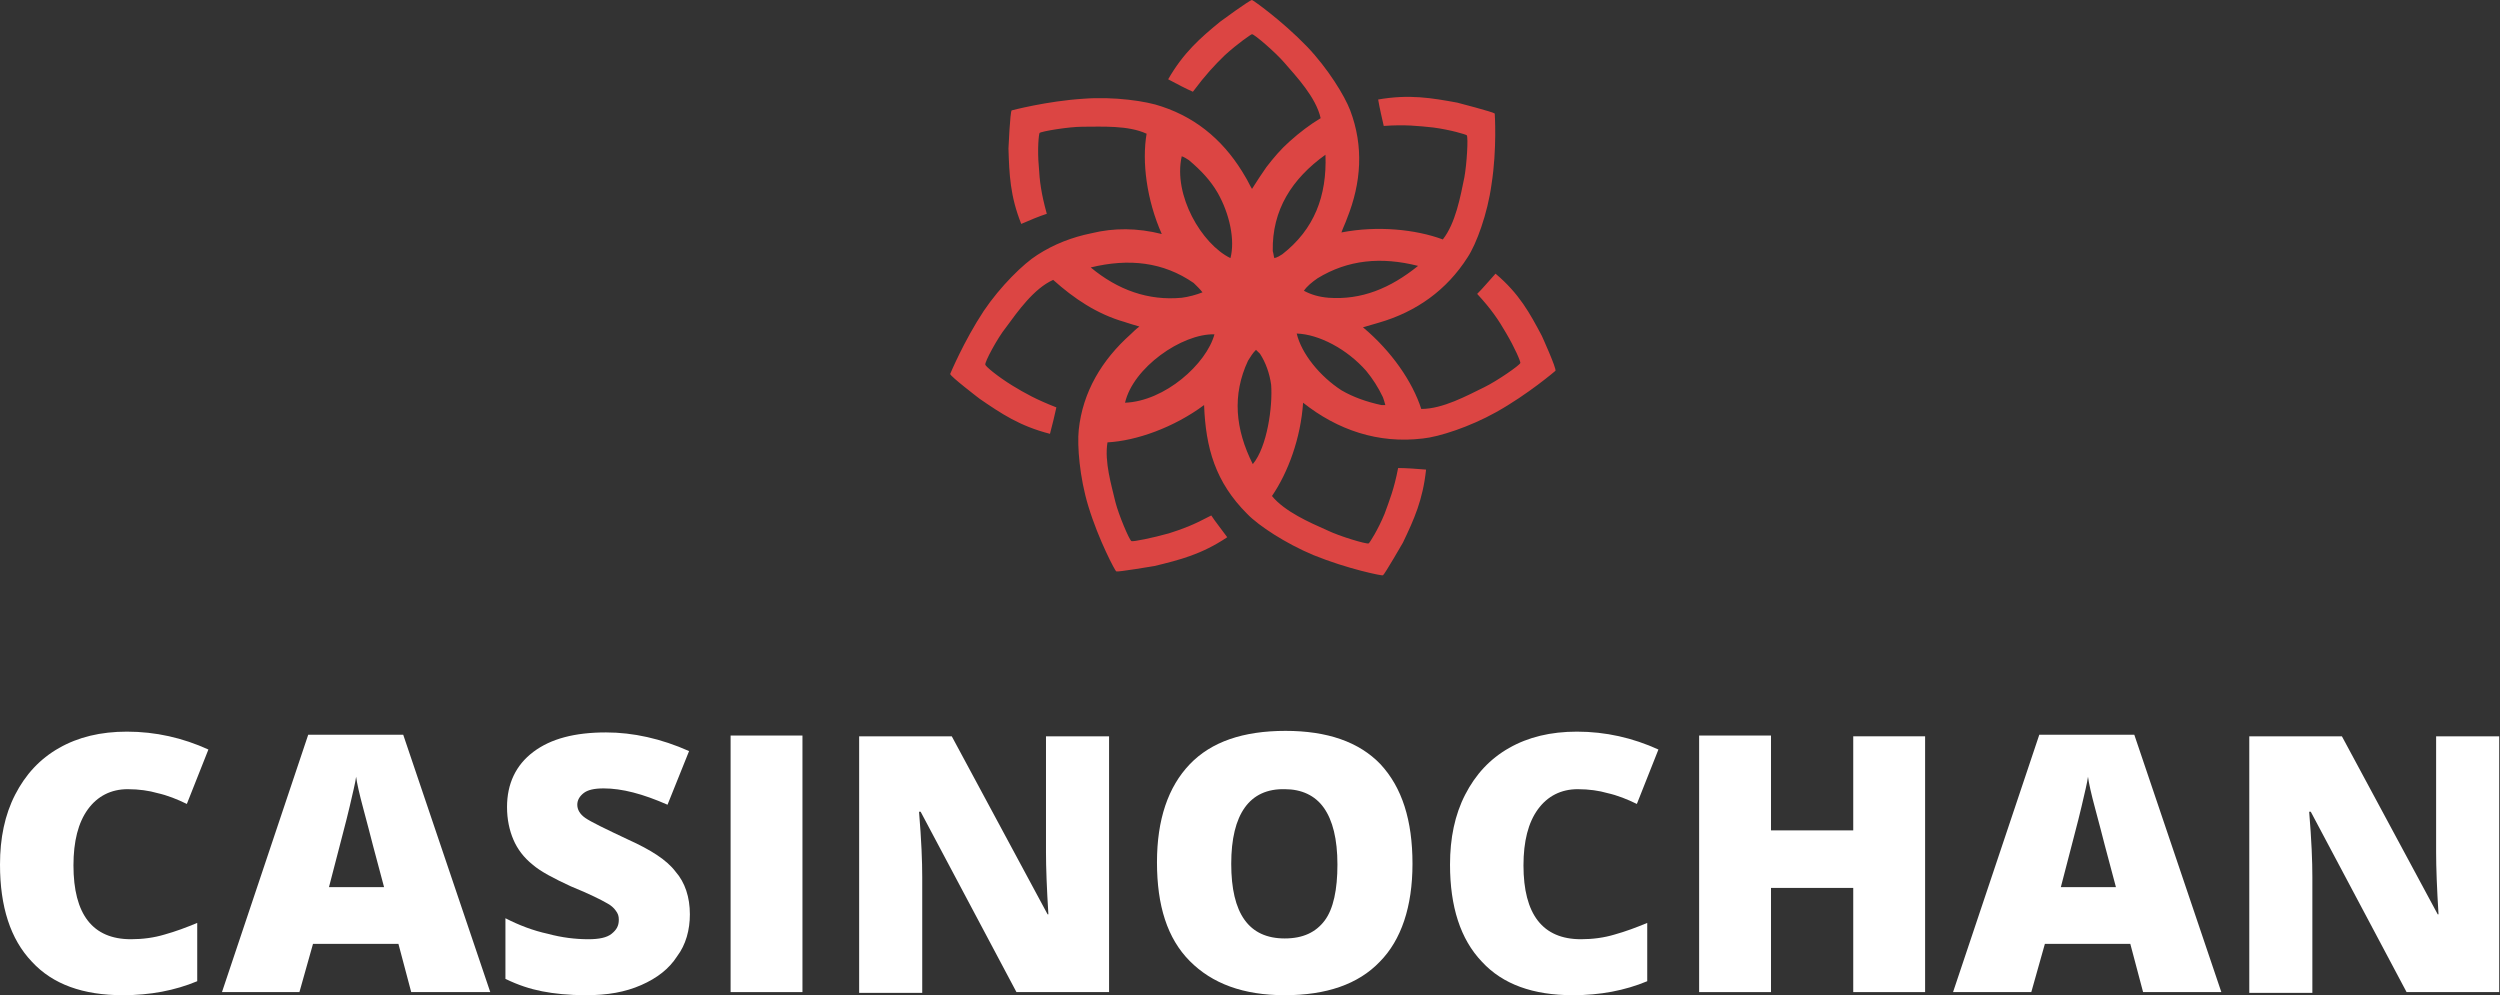
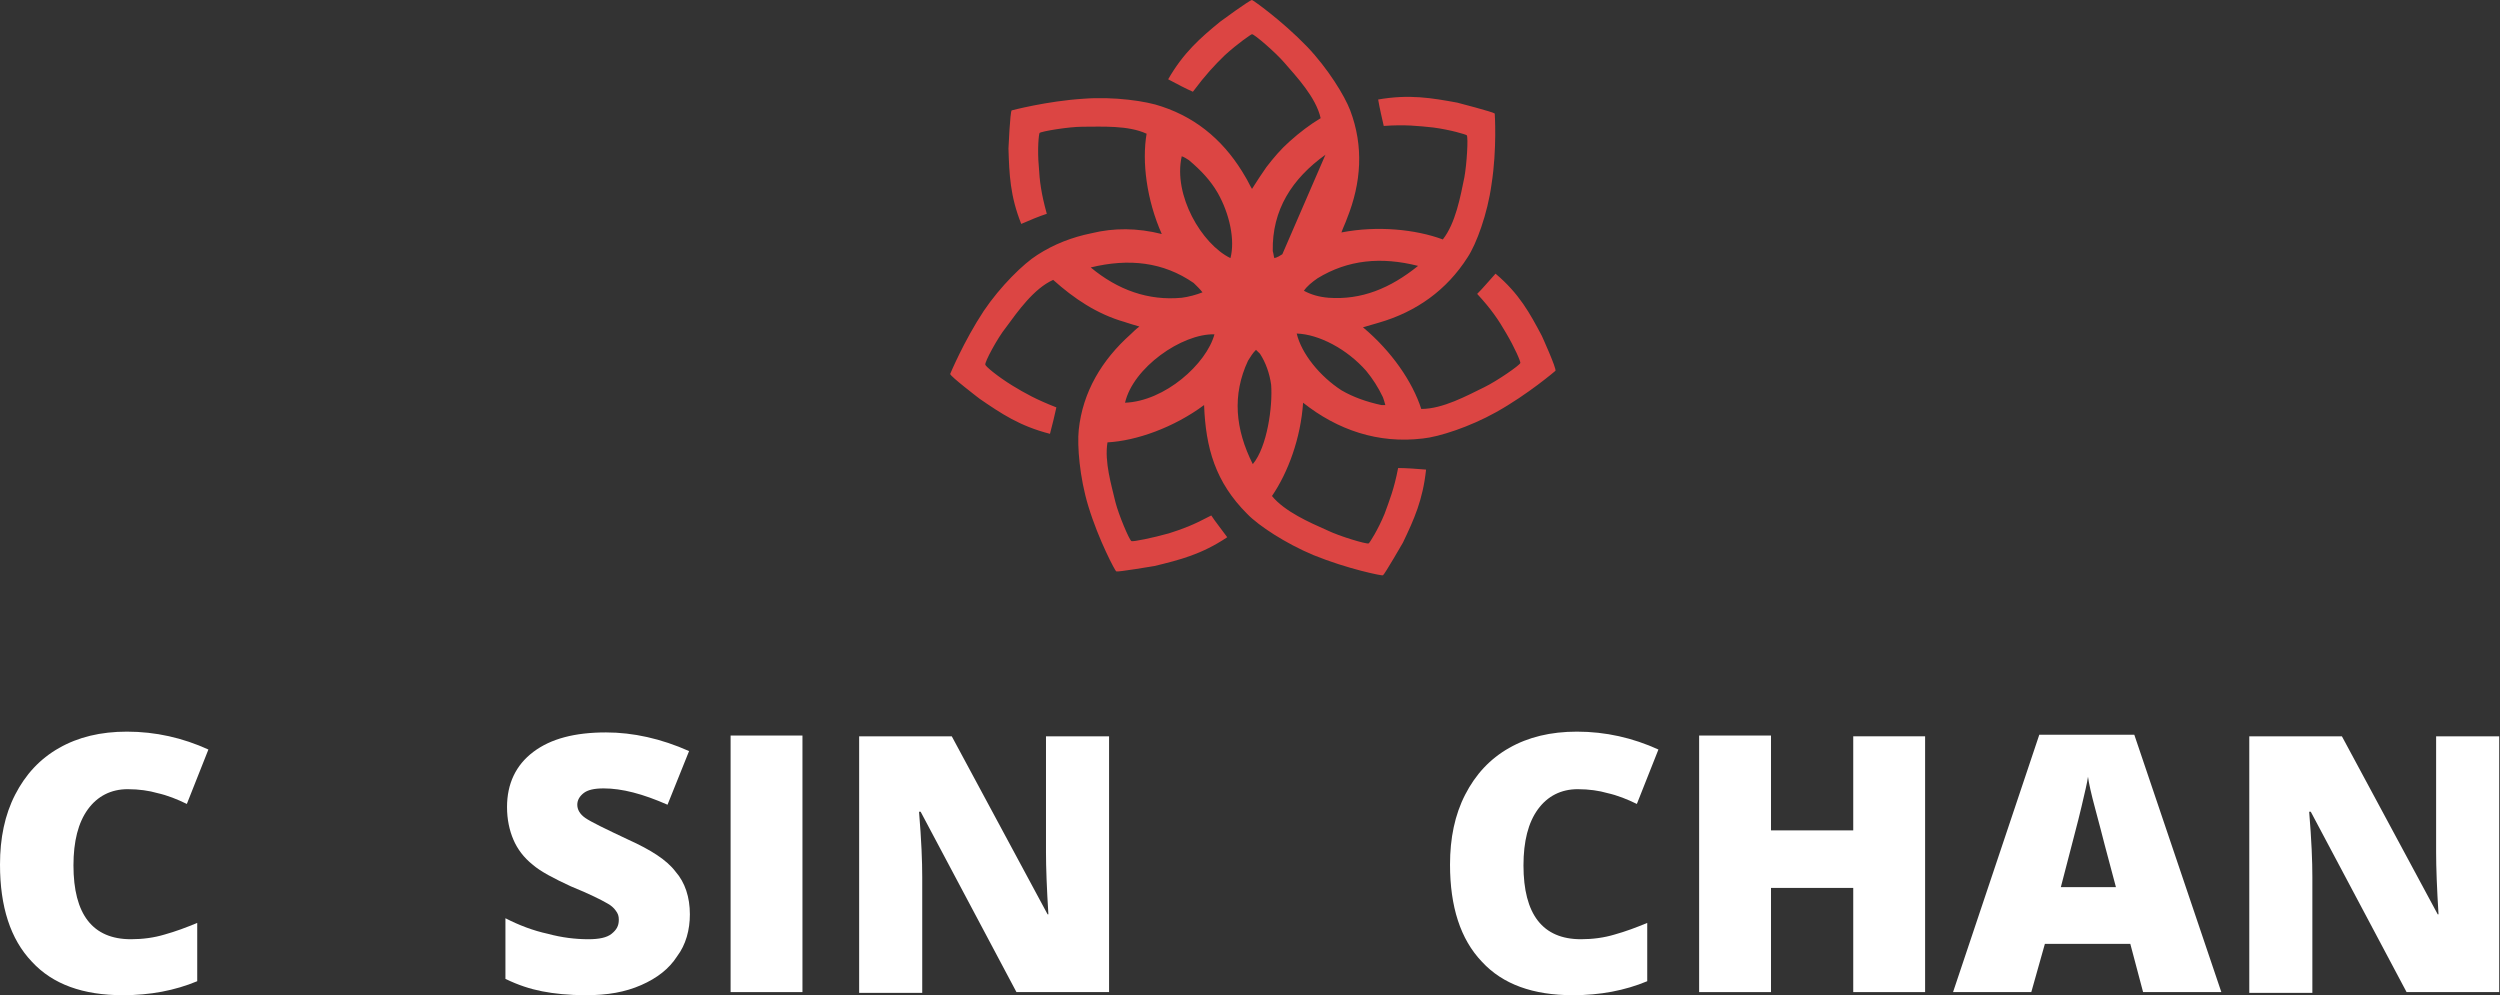
<svg xmlns="http://www.w3.org/2000/svg" width="417" height="166" viewBox="0 0 417 166" fill="none">
  <rect x="0" y="0" width="417" height="166" fill="#333333" stroke="none" />
-   <path fill-rule="evenodd" clip-rule="evenodd" d="M257.179 56.022C255.181 52.261 253.45 49.019 249.454 45.647C248.389 46.815 247.323 48.111 246.391 49.019C248.788 51.613 249.987 53.428 251.186 55.503C252.651 57.967 253.716 60.431 253.583 60.561C253.45 60.95 249.721 63.543 247.59 64.581C244.66 66.007 240.664 68.212 237.068 68.212C235.603 63.673 232.14 58.615 227.346 54.595C228.278 54.336 229.077 54.077 230.009 53.817C236.269 52.002 241.33 48.371 244.793 42.924C246.258 40.719 248.122 35.662 248.788 30.734C249.721 24.769 249.321 18.933 249.321 18.933C249.055 18.674 243.061 17.118 243.061 17.118C238.799 16.34 235.07 15.691 229.876 16.599C230.142 18.155 230.542 19.841 230.808 21.008C234.404 20.749 236.535 21.008 239.066 21.267C241.996 21.657 244.526 22.435 244.66 22.564C244.926 22.953 244.66 27.363 244.26 29.567C243.594 32.809 242.795 37.218 240.664 39.941C236.136 38.256 229.743 37.607 223.75 38.774C224.016 37.996 224.415 37.218 224.682 36.44C227.079 30.475 227.479 24.38 225.215 18.415C224.282 15.951 221.485 11.412 218.023 7.781C213.761 3.372 208.966 0 208.833 0C208.433 0 203.506 3.631 203.506 3.631C200.176 6.354 197.379 8.818 194.849 13.227C196.314 14.005 197.779 14.784 198.977 15.302C201.108 12.449 202.573 10.893 204.305 9.207C206.436 7.262 208.7 5.706 208.833 5.706C209.232 5.706 212.695 8.689 214.16 10.374C216.291 12.838 219.488 16.21 220.287 19.711C218.555 20.749 216.824 22.046 215.093 23.602C213.628 24.899 212.429 26.325 211.23 27.881C210.431 29.048 209.632 30.215 208.833 31.512C208.433 30.864 208.167 30.215 207.767 29.567C204.571 23.991 200.043 19.841 193.783 17.766C191.253 16.858 185.792 16.08 180.731 16.469C174.605 16.858 168.744 18.415 168.744 18.415C168.478 18.674 168.212 24.769 168.212 24.769C168.345 29.048 168.478 32.679 170.343 37.348C171.808 36.7 173.406 36.051 174.605 35.662C173.672 32.29 173.406 30.215 173.273 27.752C173.006 24.899 173.273 22.305 173.406 22.175C173.672 21.916 178.201 21.138 180.598 21.138C183.794 21.138 188.189 20.878 191.253 22.305C190.453 26.974 191.253 33.328 193.783 39.034C189.654 37.996 185.792 37.996 182.063 38.904C178.866 39.552 175.803 40.719 173.006 42.535C170.742 43.962 166.88 47.722 164.083 51.872C160.753 56.93 158.489 62.376 158.489 62.376C158.489 62.765 163.417 66.526 163.417 66.526C167.013 68.99 170.076 71.065 175.137 72.362C175.537 70.805 175.936 69.249 176.203 67.952C172.873 66.656 171.009 65.618 168.878 64.321C166.347 62.765 164.349 61.079 164.349 60.82C164.216 60.431 166.347 56.411 167.812 54.595C169.81 51.872 172.474 48.111 175.67 46.685C179.133 49.797 182.995 52.391 187.523 53.688C188.323 53.947 189.122 54.206 190.054 54.466C189.521 54.855 189.122 55.244 188.589 55.762C183.794 60.042 180.598 65.359 179.932 71.713C179.666 74.307 180.065 79.624 181.53 84.422C183.262 90.128 186.058 95.315 186.192 95.315C186.458 95.445 192.584 94.407 192.584 94.407C196.846 93.37 200.442 92.462 204.704 89.609C203.772 88.312 202.706 87.015 202.041 85.978C198.844 87.664 197.379 88.183 194.982 88.96C192.185 89.739 188.988 90.387 188.722 90.257C188.323 89.998 186.591 85.848 186.058 83.773C185.392 80.92 184.194 77.03 184.727 73.788C189.521 73.529 195.781 71.324 200.842 67.563C201.108 74.696 202.706 80.402 208.034 85.719C209.898 87.664 214.427 90.646 219.088 92.592C224.815 94.926 230.675 96.093 230.675 95.963C230.942 95.834 234.005 90.517 234.005 90.517C235.869 86.626 237.334 83.384 237.867 78.327C236.269 78.197 234.537 78.067 233.206 78.067C232.54 81.569 231.741 83.514 230.942 85.719C229.876 88.312 228.411 90.646 228.278 90.646C227.878 90.776 223.483 89.479 221.352 88.442C218.422 87.145 214.293 85.329 212.163 82.736C214.826 78.846 216.957 73.14 217.357 67.174C223.084 71.713 229.876 74.047 237.334 73.14C239.998 72.88 245.192 71.194 249.587 68.73C254.915 65.748 259.443 61.857 259.443 61.857C259.709 61.598 257.179 56.022 257.179 56.022ZM199.11 47.204C199.643 47.722 200.176 48.241 200.575 48.76C199.643 49.149 198.178 49.538 197.113 49.667C191.519 50.186 186.458 48.371 181.93 44.61C188.323 43.054 194.049 43.702 199.11 47.204ZM230.675 66.266C230.808 66.656 230.942 67.045 231.075 67.563C230.808 67.563 230.542 67.563 230.409 67.563C228.011 67.045 225.747 66.266 223.75 65.099C220.154 62.765 217.09 59.004 216.291 55.633C220.02 55.762 224.682 58.226 227.878 61.857C228.944 63.154 229.876 64.581 230.675 66.266ZM202.573 55.762C201.241 60.69 194.316 66.915 187.657 67.174C188.988 61.339 197.113 55.633 202.573 55.762ZM236.535 44.351C236.402 44.48 236.402 44.48 236.535 44.351C231.874 48.111 227.079 50.056 221.619 49.667C220.02 49.538 218.689 49.149 217.49 48.5C218.023 47.722 218.822 47.074 219.754 46.425C224.815 43.313 230.409 42.794 236.535 44.351ZM213.894 42.405C213.494 42.665 213.095 42.924 212.562 43.054C212.429 42.665 212.429 42.276 212.296 41.887C212.163 35.014 215.492 29.826 221.086 25.806C221.352 32.679 219.221 38.256 213.894 42.405ZM205.237 43.054C200.442 40.719 195.648 32.55 197.113 26.066C197.512 26.195 197.912 26.455 198.311 26.714C200.309 28.4 201.907 30.086 203.106 32.161C205.104 35.662 206.036 40.071 205.237 43.054ZM208.966 77.419C206.036 71.583 205.503 65.877 208.167 60.172C208.567 59.523 208.966 58.875 209.499 58.356C209.765 58.615 209.898 58.745 210.165 59.004C211.097 60.431 211.763 62.246 212.029 64.192C212.296 67.823 211.363 74.566 208.966 77.419Z" fill="#DC4543" />
+   <path fill-rule="evenodd" clip-rule="evenodd" d="M257.179 56.022C255.181 52.261 253.45 49.019 249.454 45.647C248.389 46.815 247.323 48.111 246.391 49.019C248.788 51.613 249.987 53.428 251.186 55.503C252.651 57.967 253.716 60.431 253.583 60.561C253.45 60.95 249.721 63.543 247.59 64.581C244.66 66.007 240.664 68.212 237.068 68.212C235.603 63.673 232.14 58.615 227.346 54.595C228.278 54.336 229.077 54.077 230.009 53.817C236.269 52.002 241.33 48.371 244.793 42.924C246.258 40.719 248.122 35.662 248.788 30.734C249.721 24.769 249.321 18.933 249.321 18.933C249.055 18.674 243.061 17.118 243.061 17.118C238.799 16.34 235.07 15.691 229.876 16.599C230.142 18.155 230.542 19.841 230.808 21.008C234.404 20.749 236.535 21.008 239.066 21.267C241.996 21.657 244.526 22.435 244.66 22.564C244.926 22.953 244.66 27.363 244.26 29.567C243.594 32.809 242.795 37.218 240.664 39.941C236.136 38.256 229.743 37.607 223.75 38.774C224.016 37.996 224.415 37.218 224.682 36.44C227.079 30.475 227.479 24.38 225.215 18.415C224.282 15.951 221.485 11.412 218.023 7.781C213.761 3.372 208.966 0 208.833 0C208.433 0 203.506 3.631 203.506 3.631C200.176 6.354 197.379 8.818 194.849 13.227C196.314 14.005 197.779 14.784 198.977 15.302C201.108 12.449 202.573 10.893 204.305 9.207C206.436 7.262 208.7 5.706 208.833 5.706C209.232 5.706 212.695 8.689 214.16 10.374C216.291 12.838 219.488 16.21 220.287 19.711C218.555 20.749 216.824 22.046 215.093 23.602C213.628 24.899 212.429 26.325 211.23 27.881C210.431 29.048 209.632 30.215 208.833 31.512C208.433 30.864 208.167 30.215 207.767 29.567C204.571 23.991 200.043 19.841 193.783 17.766C191.253 16.858 185.792 16.08 180.731 16.469C174.605 16.858 168.744 18.415 168.744 18.415C168.478 18.674 168.212 24.769 168.212 24.769C168.345 29.048 168.478 32.679 170.343 37.348C171.808 36.7 173.406 36.051 174.605 35.662C173.672 32.29 173.406 30.215 173.273 27.752C173.006 24.899 173.273 22.305 173.406 22.175C173.672 21.916 178.201 21.138 180.598 21.138C183.794 21.138 188.189 20.878 191.253 22.305C190.453 26.974 191.253 33.328 193.783 39.034C189.654 37.996 185.792 37.996 182.063 38.904C178.866 39.552 175.803 40.719 173.006 42.535C170.742 43.962 166.88 47.722 164.083 51.872C160.753 56.93 158.489 62.376 158.489 62.376C158.489 62.765 163.417 66.526 163.417 66.526C167.013 68.99 170.076 71.065 175.137 72.362C175.537 70.805 175.936 69.249 176.203 67.952C172.873 66.656 171.009 65.618 168.878 64.321C166.347 62.765 164.349 61.079 164.349 60.82C164.216 60.431 166.347 56.411 167.812 54.595C169.81 51.872 172.474 48.111 175.67 46.685C179.133 49.797 182.995 52.391 187.523 53.688C188.323 53.947 189.122 54.206 190.054 54.466C189.521 54.855 189.122 55.244 188.589 55.762C183.794 60.042 180.598 65.359 179.932 71.713C179.666 74.307 180.065 79.624 181.53 84.422C183.262 90.128 186.058 95.315 186.192 95.315C186.458 95.445 192.584 94.407 192.584 94.407C196.846 93.37 200.442 92.462 204.704 89.609C203.772 88.312 202.706 87.015 202.041 85.978C198.844 87.664 197.379 88.183 194.982 88.96C192.185 89.739 188.988 90.387 188.722 90.257C188.323 89.998 186.591 85.848 186.058 83.773C185.392 80.92 184.194 77.03 184.727 73.788C189.521 73.529 195.781 71.324 200.842 67.563C201.108 74.696 202.706 80.402 208.034 85.719C209.898 87.664 214.427 90.646 219.088 92.592C224.815 94.926 230.675 96.093 230.675 95.963C230.942 95.834 234.005 90.517 234.005 90.517C235.869 86.626 237.334 83.384 237.867 78.327C236.269 78.197 234.537 78.067 233.206 78.067C232.54 81.569 231.741 83.514 230.942 85.719C229.876 88.312 228.411 90.646 228.278 90.646C227.878 90.776 223.483 89.479 221.352 88.442C218.422 87.145 214.293 85.329 212.163 82.736C214.826 78.846 216.957 73.14 217.357 67.174C223.084 71.713 229.876 74.047 237.334 73.14C239.998 72.88 245.192 71.194 249.587 68.73C254.915 65.748 259.443 61.857 259.443 61.857C259.709 61.598 257.179 56.022 257.179 56.022ZM199.11 47.204C199.643 47.722 200.176 48.241 200.575 48.76C199.643 49.149 198.178 49.538 197.113 49.667C191.519 50.186 186.458 48.371 181.93 44.61C188.323 43.054 194.049 43.702 199.11 47.204ZM230.675 66.266C230.808 66.656 230.942 67.045 231.075 67.563C230.808 67.563 230.542 67.563 230.409 67.563C228.011 67.045 225.747 66.266 223.75 65.099C220.154 62.765 217.09 59.004 216.291 55.633C220.02 55.762 224.682 58.226 227.878 61.857C228.944 63.154 229.876 64.581 230.675 66.266ZM202.573 55.762C201.241 60.69 194.316 66.915 187.657 67.174C188.988 61.339 197.113 55.633 202.573 55.762ZM236.535 44.351C236.402 44.48 236.402 44.48 236.535 44.351C231.874 48.111 227.079 50.056 221.619 49.667C220.02 49.538 218.689 49.149 217.49 48.5C218.023 47.722 218.822 47.074 219.754 46.425C224.815 43.313 230.409 42.794 236.535 44.351ZM213.894 42.405C213.494 42.665 213.095 42.924 212.562 43.054C212.429 42.665 212.429 42.276 212.296 41.887C212.163 35.014 215.492 29.826 221.086 25.806ZM205.237 43.054C200.442 40.719 195.648 32.55 197.113 26.066C197.512 26.195 197.912 26.455 198.311 26.714C200.309 28.4 201.907 30.086 203.106 32.161C205.104 35.662 206.036 40.071 205.237 43.054ZM208.966 77.419C206.036 71.583 205.503 65.877 208.167 60.172C208.567 59.523 208.966 58.875 209.499 58.356C209.765 58.615 209.898 58.745 210.165 59.004C211.097 60.431 211.763 62.246 212.029 64.192C212.296 67.823 211.363 74.566 208.966 77.419Z" fill="#DC4543" />
  <path d="M21.309 131.635C18.513 131.635 16.248 132.802 14.65 135.006C13.052 137.211 12.253 140.323 12.253 144.343C12.253 152.513 15.449 156.663 21.842 156.663C23.84 156.663 25.705 156.404 27.436 155.885C29.301 155.366 31.032 154.718 32.897 153.94V163.666C29.167 165.222 25.039 166 20.51 166C13.851 166 8.79 164.184 5.327 160.424C1.731 156.663 0 151.216 0 144.214C0 139.804 0.799 135.914 2.53 132.542C4.262 129.171 6.659 126.577 9.856 124.762C13.052 122.946 16.781 122.038 21.176 122.038C25.971 122.038 30.499 123.076 34.761 125.021L31.165 134.099C29.567 133.32 27.969 132.672 26.237 132.283C24.905 131.894 23.174 131.635 21.309 131.635Z" fill="white" />
-   <path d="M68.59 165.481L66.459 157.441H52.208L49.944 165.481H37.025L51.409 122.557H67.258L81.775 165.481H68.59ZM64.062 147.974L62.197 140.972C61.797 139.416 61.265 137.341 60.599 134.877C59.933 132.413 59.533 130.597 59.4 129.56C59.267 130.597 58.867 132.153 58.335 134.488C57.802 136.822 56.603 141.231 54.872 147.974H64.062V147.974Z" fill="white" />
  <path d="M115.071 152.513C115.071 155.107 114.405 157.571 112.94 159.516C111.608 161.591 109.611 163.147 106.947 164.314C104.283 165.481 101.353 166 97.757 166C94.827 166 92.43 165.74 90.432 165.351C88.434 164.962 86.437 164.314 84.306 163.277V153.162C86.57 154.329 88.967 155.236 91.364 155.755C93.762 156.404 96.026 156.663 98.157 156.663C99.888 156.663 101.22 156.404 102.019 155.755C102.818 155.107 103.218 154.458 103.218 153.421C103.218 152.772 103.085 152.383 102.685 151.865C102.419 151.476 101.886 150.957 101.087 150.568C100.421 150.179 98.423 149.141 95.227 147.845C92.43 146.548 90.166 145.381 88.834 144.214C87.369 143.046 86.303 141.62 85.638 140.064C84.972 138.508 84.572 136.692 84.572 134.617C84.572 130.727 86.037 127.615 88.967 125.41C91.897 123.205 95.893 122.168 101.087 122.168C105.615 122.168 110.277 123.205 114.938 125.28L111.342 134.228C107.213 132.413 103.751 131.505 100.687 131.505C99.089 131.505 98.024 131.764 97.358 132.283C96.692 132.802 96.292 133.45 96.292 134.228C96.292 135.006 96.692 135.784 97.624 136.433C98.556 137.081 100.954 138.248 104.816 140.064C108.545 141.75 111.209 143.436 112.674 145.381C114.272 147.196 115.071 149.66 115.071 152.513Z" fill="white" />
  <path d="M121.864 165.481V122.687H133.85V165.481H121.864Z" fill="white" />
  <path d="M185.126 165.481H169.544L153.561 135.395H153.295C153.695 140.194 153.828 143.695 153.828 146.289V165.611H143.306V122.816H158.756L174.738 152.513H174.871C174.605 148.234 174.471 144.732 174.471 142.139V122.816H184.993V165.481H185.126Z" fill="white" />
-   <path d="M235.603 144.084C235.603 151.216 233.739 156.793 230.143 160.424C226.547 164.184 221.219 166 214.294 166C207.368 166 202.174 164.055 198.445 160.294C194.716 156.533 192.984 151.087 192.984 143.825C192.984 136.692 194.849 131.246 198.445 127.485C202.041 123.724 207.368 121.909 214.427 121.909C221.352 121.909 226.68 123.724 230.276 127.485C233.872 131.375 235.603 136.822 235.603 144.084ZM205.37 144.084C205.37 152.384 208.3 156.533 214.294 156.533C217.357 156.533 219.488 155.496 220.953 153.551C222.418 151.605 223.084 148.363 223.084 144.214C223.084 139.934 222.285 136.822 220.82 134.747C219.355 132.672 217.09 131.635 214.294 131.635C208.434 131.505 205.37 135.784 205.37 144.084Z" fill="white" />
  <path d="M263.172 131.635C260.375 131.635 258.111 132.802 256.513 135.006C254.915 137.211 254.116 140.323 254.116 144.343C254.116 152.513 257.312 156.663 263.705 156.663C265.703 156.663 267.567 156.404 269.299 155.885C271.163 155.366 272.895 154.718 274.759 153.94V163.666C271.03 165.222 266.901 166 262.373 166C255.714 166 250.653 164.184 247.19 160.424C243.594 156.663 241.863 151.216 241.863 144.214C241.863 139.804 242.662 135.914 244.393 132.542C246.125 129.171 248.522 126.577 251.718 124.762C254.915 122.946 258.644 122.038 263.039 122.038C267.834 122.038 272.362 123.076 276.624 125.021L273.028 134.099C271.43 133.32 269.831 132.672 268.1 132.283C266.768 131.894 265.037 131.635 263.172 131.635Z" fill="white" />
  <path d="M321.107 165.481H309.121V148.104H295.403V165.481H283.416V122.687H295.403V138.508H309.121V122.816H321.107V165.481Z" fill="white" />
  <path d="M357.467 165.481L355.336 157.441H341.085L338.821 165.481H325.769L340.153 122.557H356.002L370.519 165.481H357.467ZM352.938 147.974L351.074 140.972C350.674 139.416 350.142 137.341 349.476 134.877C348.81 132.413 348.41 130.597 348.277 129.56C348.144 130.597 347.744 132.153 347.211 134.488C346.679 136.822 345.48 141.231 343.749 147.974H352.938V147.974Z" fill="white" />
  <path d="M417 165.481H401.417L385.435 135.395H385.169C385.569 140.194 385.702 143.695 385.702 146.289V165.611H375.18V122.816H390.63L406.612 152.513H406.745C406.479 148.234 406.345 144.732 406.345 142.139V122.816H416.867V165.481H417Z" fill="white" />
</svg>